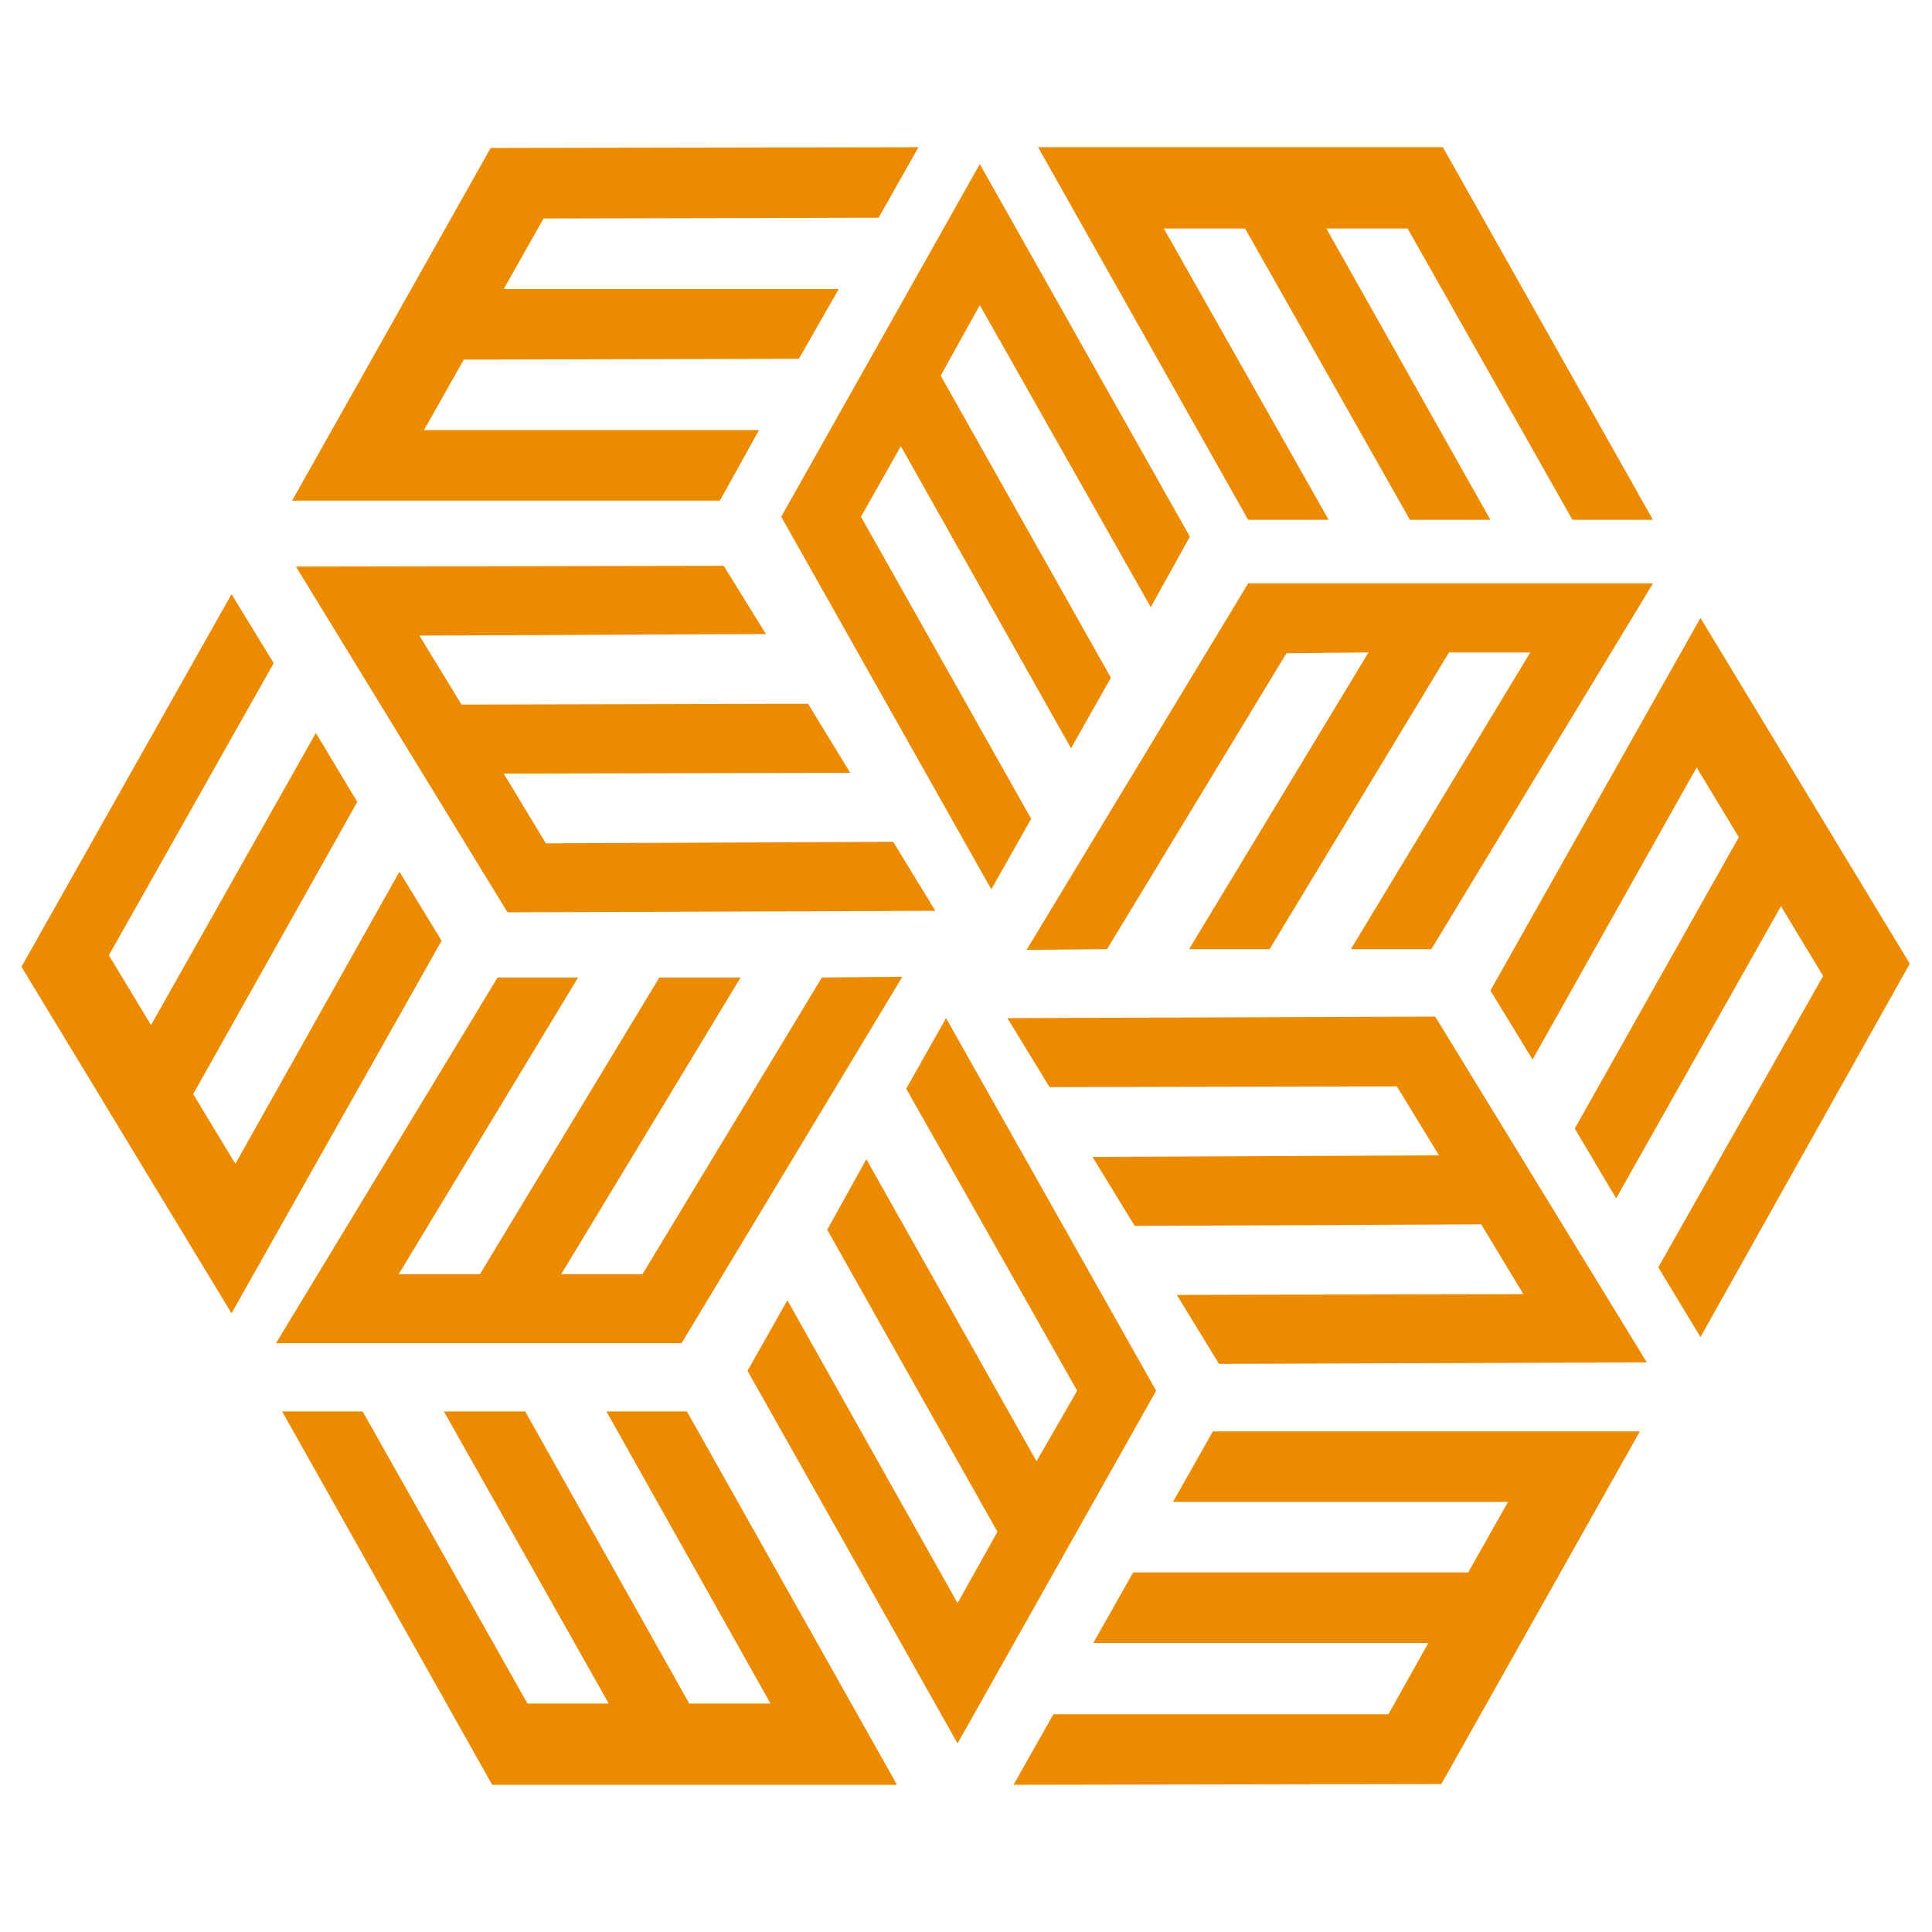
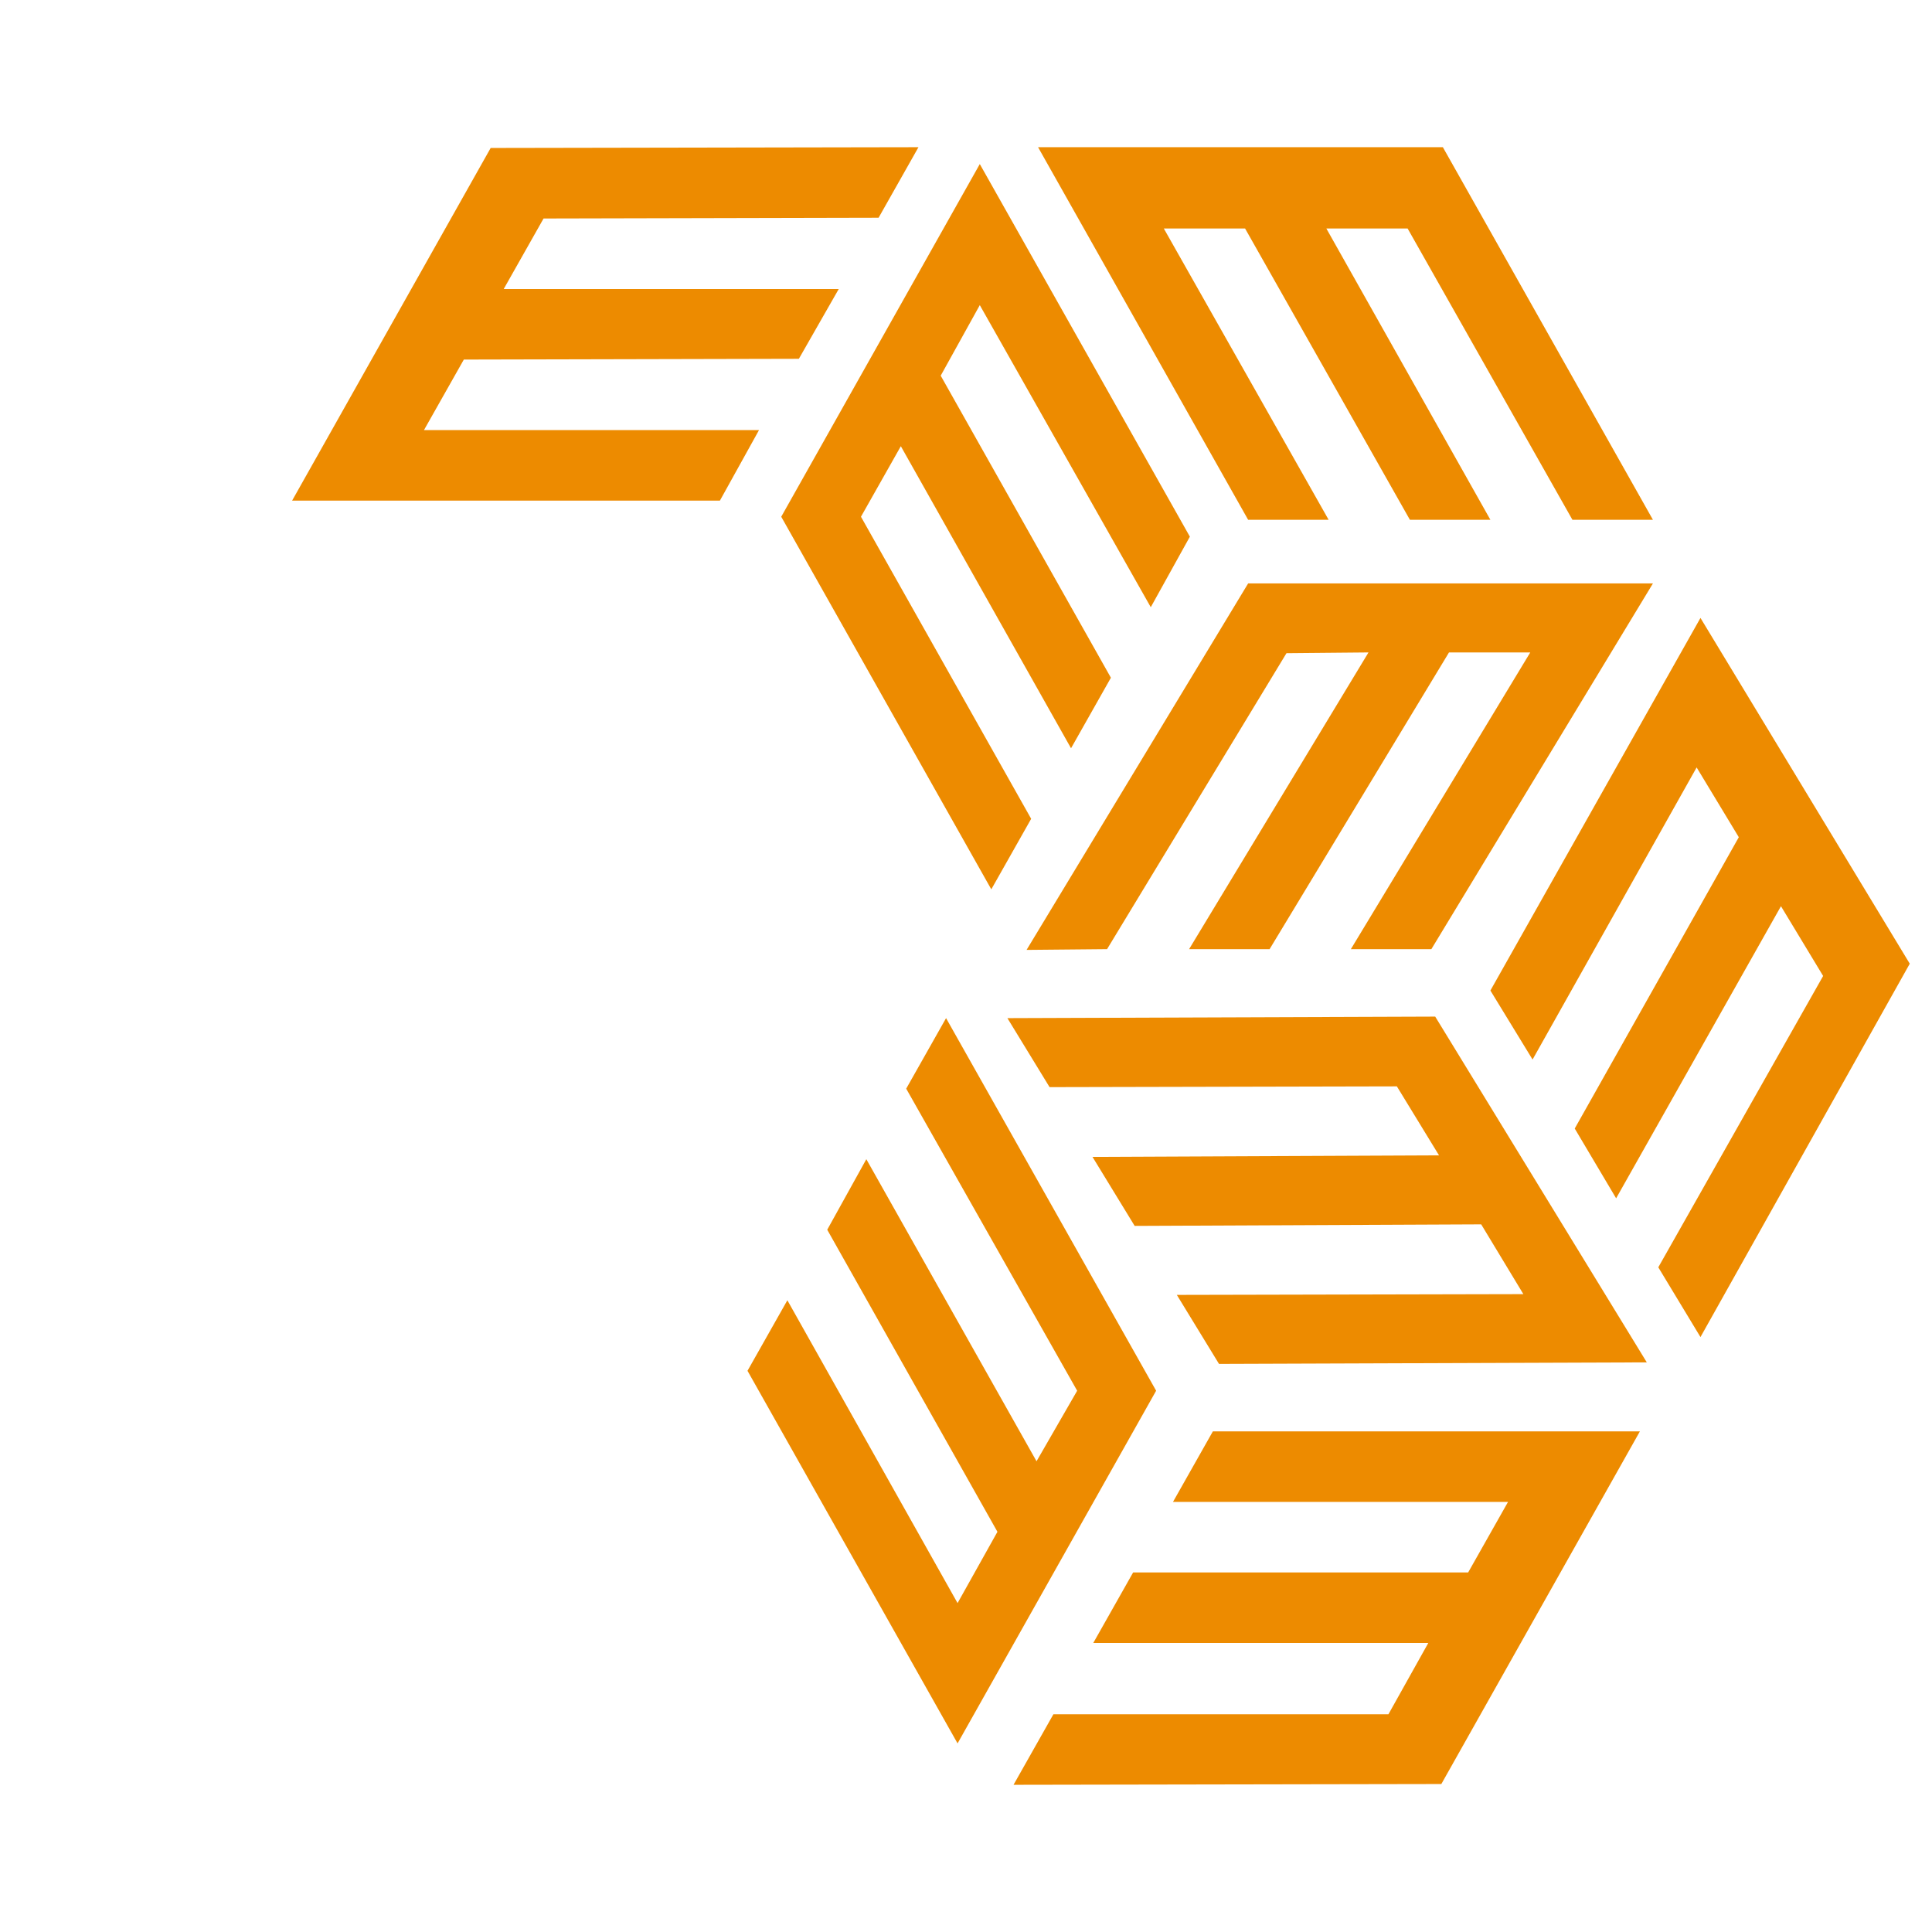
<svg xmlns="http://www.w3.org/2000/svg" id="Layer_1" version="1.1" viewBox="0 0 252 252">
  <defs>
    <style>
      .st0 {
        fill: #ed8b00;
      }
    </style>
  </defs>
-   <polygon class="st0" points="117 232.8 89.6 184.1 79.1 184.1 100.5 222.2 89.9 222.2 68.5 184.1 57.9 184.1 79.4 222.2 68.8 222.2 47.3 184.1 36.8 184.1 64.2 232.8 117 232.8" />
  <polygon class="st0" points="213.9 186.7 158.2 186.7 153 195.9 196.7 195.9 191.5 205.1 147.8 205.1 142.6 214.3 186.3 214.3 181.1 223.6 137.4 223.6 132.2 232.8 188 232.7 213.9 186.7" />
  <polygon class="st0" points="135.4 19.2 162.8 67.8 173.3 67.8 151.8 29.8 162.4 29.8 183.9 67.8 194.4 67.8 173 29.8 183.6 29.8 205.1 67.8 215.6 67.8 188.2 19.2 135.4 19.2" />
  <polygon class="st0" points="38.1 65.3 93.9 65.3 99 56.1 55.3 56.1 60.5 46.9 104.2 46.8 109.4 37.7 65.7 37.7 70.9 28.5 114.6 28.4 119.8 19.2 64 19.3 38.1 65.3" />
-   <polygon class="st0" points="30.2 171.3 57.6 122.7 52.1 113.7 30.7 151.8 25.2 142.7 46.6 104.6 41.2 95.6 19.7 133.7 14.2 124.6 35.7 86.5 30.2 77.5 2.8 126.1 30.2 171.3" />
  <polygon class="st0" points="221.8 80.6 194.4 129.2 199.9 138.2 221.3 100.1 226.8 109.2 205.4 147.2 210.8 156.3 232.3 118.2 237.8 127.3 216.3 165.3 221.8 174.4 249.1 125.7 221.8 80.6" />
  <polygon class="st0" points="123.4 132.8 118.2 142 140.5 181.4 135.2 190.6 113 151.2 107.9 160.4 130.1 199.8 124.9 209.1 102.7 169.6 97.5 178.8 124.9 227.4 150.8 181.4 123.4 132.8" />
-   <polygon class="st0" points="117.7 127.4 107.2 127.5 83.8 166.2 73.2 166.2 96.6 127.5 86 127.5 62.6 166.2 52 166.2 75.4 127.5 64.9 127.5 36 175.2 88.9 175.2 117.7 127.4" />
-   <polygon class="st0" points="122 118.8 116.5 109.8 71.2 110 65.7 100.9 110.9 100.8 105.4 91.8 60.2 91.9 54.7 82.9 99.9 82.7 94.4 73.8 38.6 73.9 66.2 119 122 118.8" />
  <polygon class="st0" points="131.4 132.8 136.9 141.8 182.2 141.7 187.7 150.7 142.5 150.9 148 159.9 193.2 159.7 198.7 168.8 153.5 168.9 159 177.9 214.8 177.7 187.2 132.6 131.4 132.8" />
  <polygon class="st0" points="133.9 123.9 144.4 123.8 167.8 85.2 178.5 85.1 155.1 123.8 165.6 123.8 189 85.1 199.6 85.1 176.2 123.8 186.7 123.8 215.6 76.1 162.8 76.1 133.9 123.9" />
  <polygon class="st0" points="129.3 116 134.5 106.8 112.3 67.4 117.5 58.2 139.7 97.6 144.9 88.4 122.7 49 127.8 39.8 150.1 79.2 155.2 70 127.8 21.4 101.9 67.4 129.3 116" />
</svg>